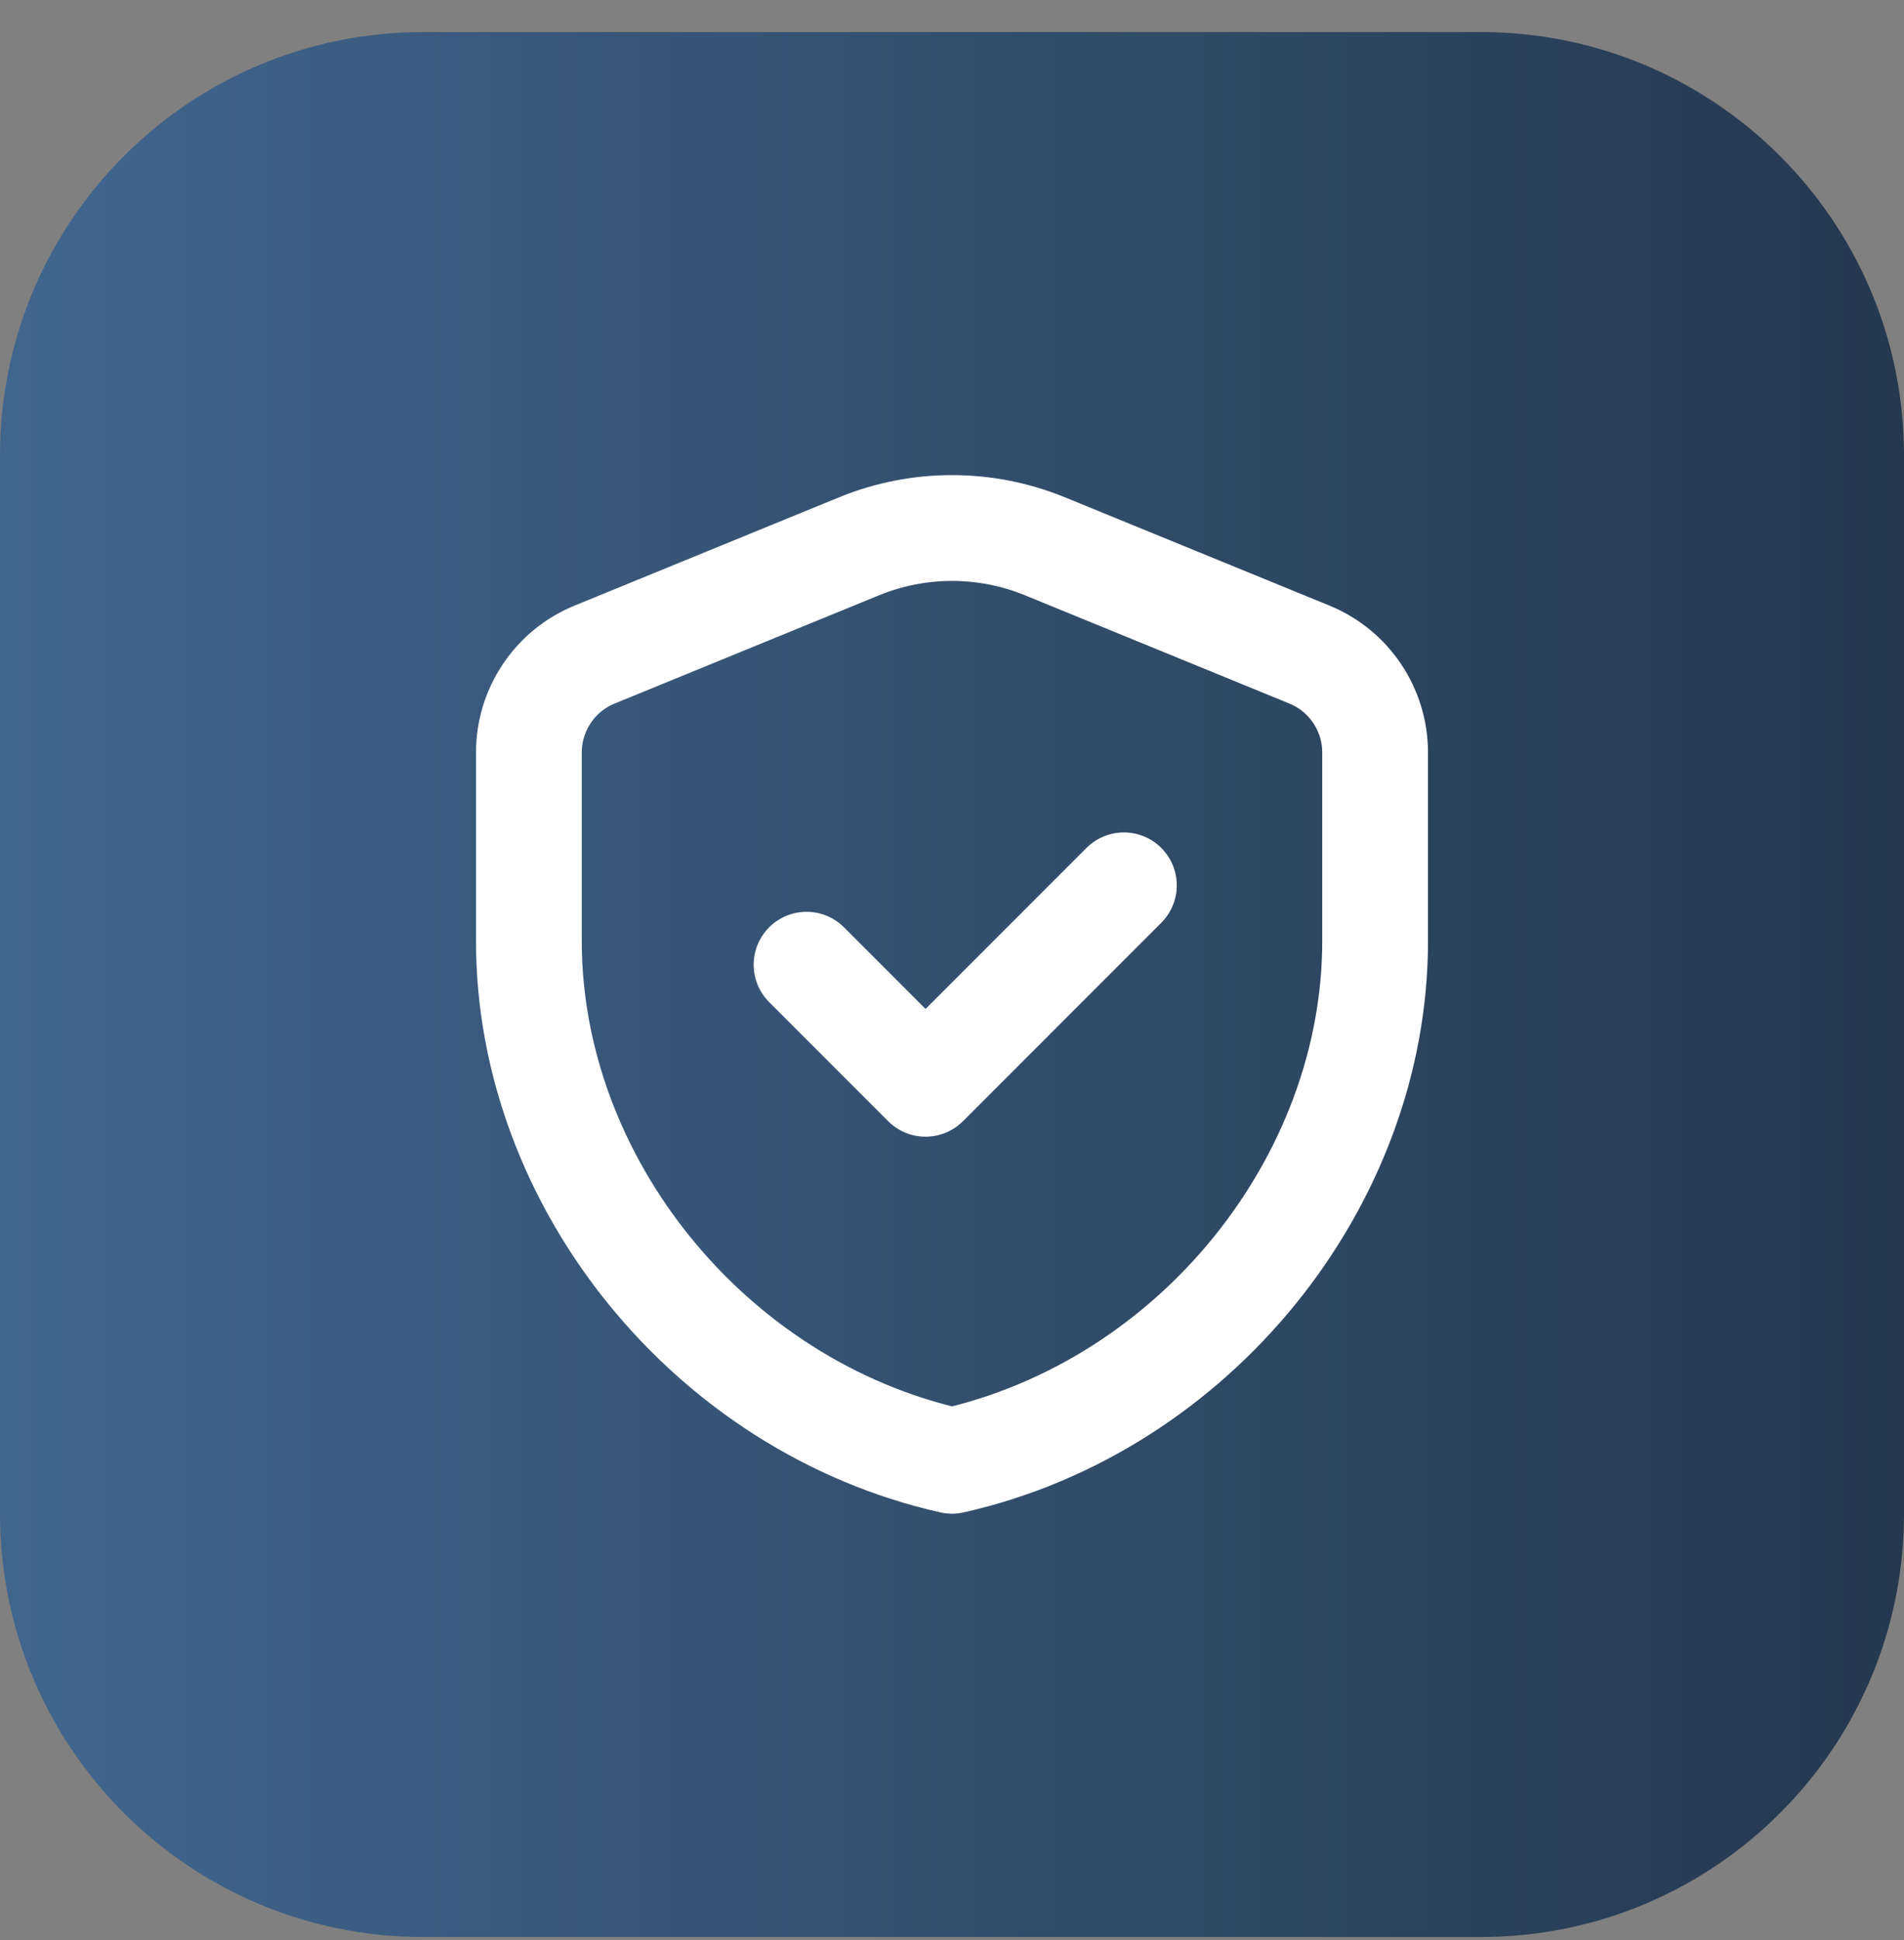
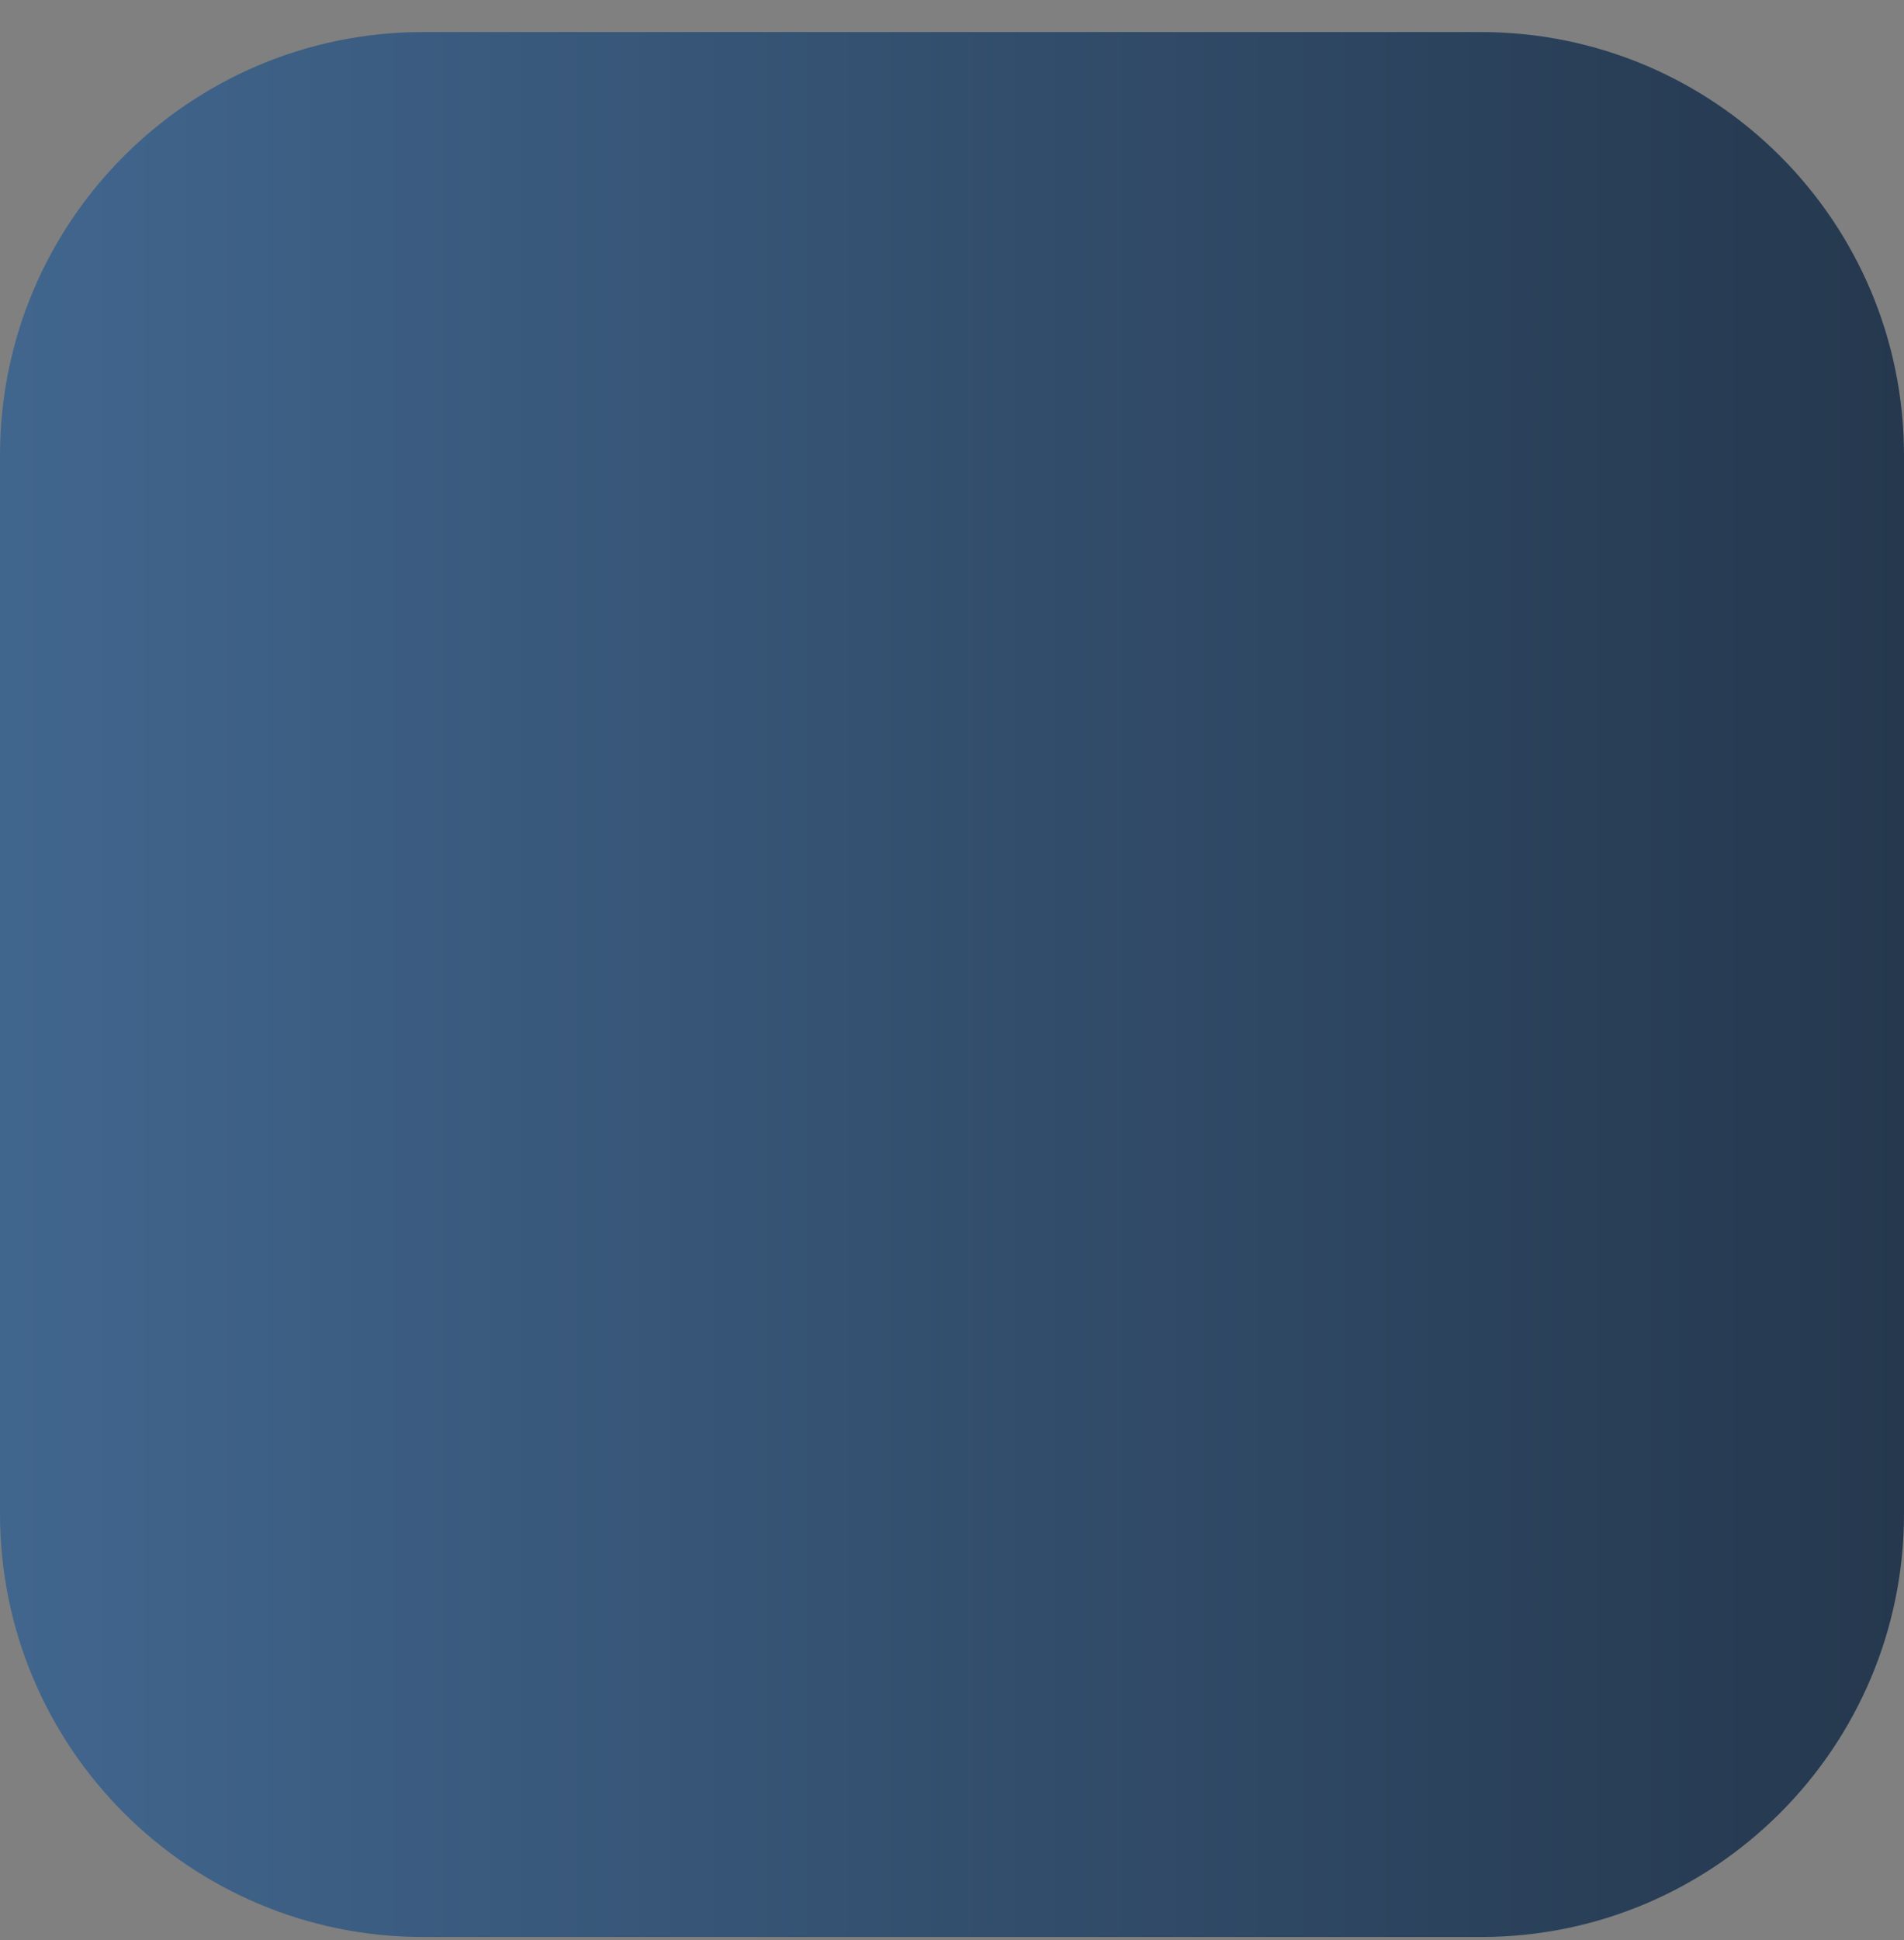
<svg xmlns="http://www.w3.org/2000/svg" width="54" height="55" viewBox="0 0 54 55" fill="none">
  <rect x="0" y="0" width="54" height="55" fill="#808080" stroke="none" />
  <path d="M0 12.909C0 6.282 5.373 0.909 12 0.909H42C48.627 0.909 54 6.282 54 12.909V42.909C54 49.537 48.627 54.909 42 54.909H12C5.373 54.909 0 49.537 0 42.909V12.909Z" fill="url(#paint0_linear_2947_383)" />
  <g clip-path="url(#clip0_2947_383)">
    <path d="M39 26.682C39 33.494 33.88 39.863 27 41.409C20.119 39.863 15 33.494 15 26.682V21.332C15 20.114 15.736 19.016 16.864 18.555L24.364 15.486C26.053 14.795 27.947 14.795 29.636 15.486L37.136 18.555C38.264 19.017 39 20.114 39 21.332V26.682Z" stroke="white" stroke-width="3" stroke-linecap="round" stroke-linejoin="round" />
-     <path d="M31.875 25.097L26.25 30.722L22.875 27.347" stroke="white" stroke-width="3" stroke-linecap="round" stroke-linejoin="round" />
  </g>
  <defs>
    <linearGradient id="paint0_linear_2947_383" x1="54" y1="27.909" x2="9.87411e-08" y2="27.909" gradientUnits="userSpaceOnUse">
      <stop stop-color="#25384E" />
      <stop offset="1" stop-color="#41668E" />
    </linearGradient>
    <clipPath id="clip0_2947_383">
-       <rect width="36" height="36" fill="white" transform="translate(9 9.909)" />
-     </clipPath>
+       </clipPath>
  </defs>
</svg>